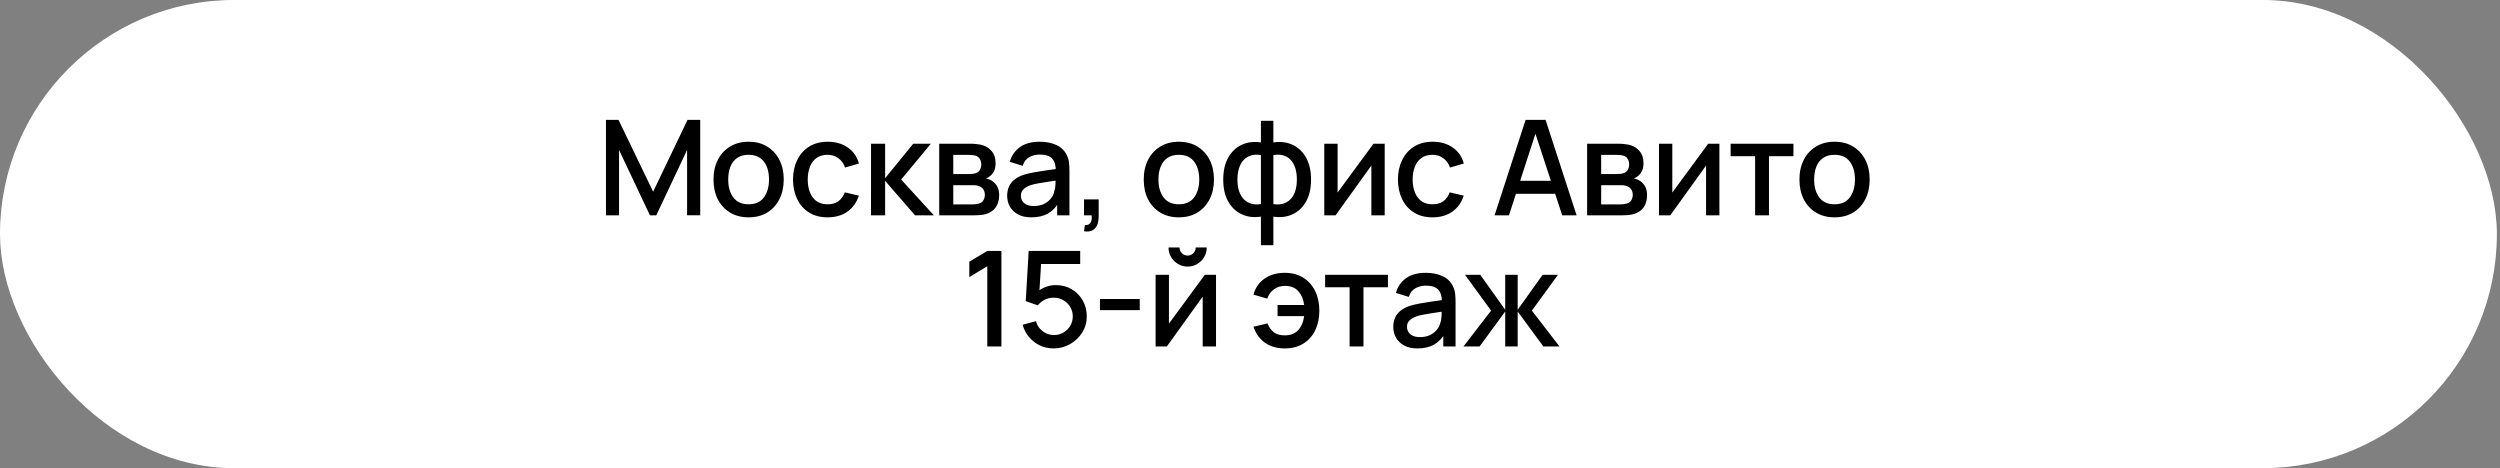
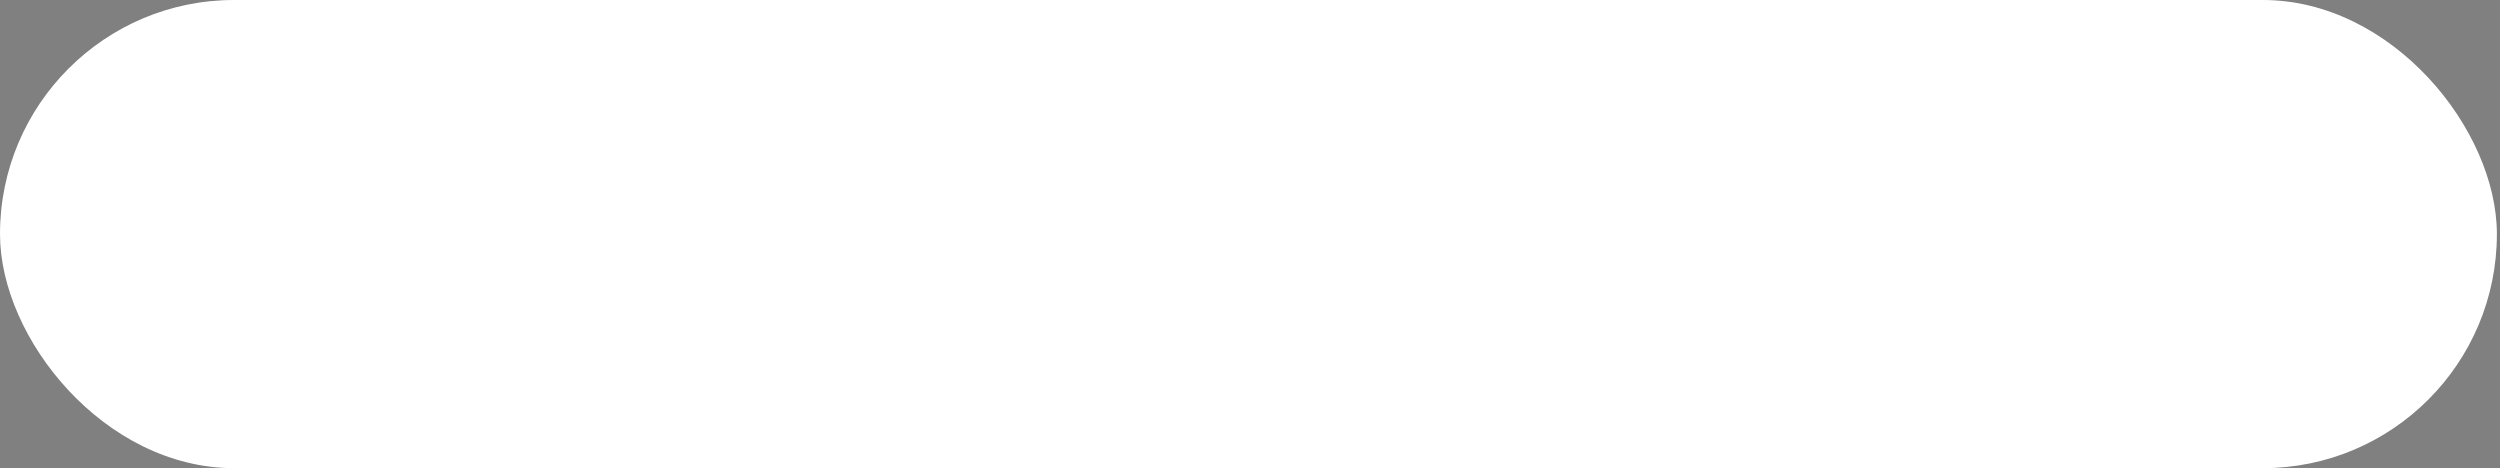
<svg xmlns="http://www.w3.org/2000/svg" width="267" height="50" viewBox="0 0 267 50" fill="none">
  <rect x="0" y="0" width="267" height="50" fill="#808080" stroke="none" />
  <rect width="266.667" height="50" rx="25" fill="white" />
-   <path d="M64.718 23V12.8H66.057L69.755 20.471L73.431 12.8H74.784V22.993H73.381V16.016L70.088 23H69.415L66.114 16.016V23H64.718ZM79.949 23.212C79.184 23.212 78.52 23.04 77.958 22.695C77.396 22.351 76.962 21.876 76.655 21.272C76.353 20.663 76.202 19.961 76.202 19.168C76.202 18.37 76.358 17.669 76.669 17.064C76.981 16.455 77.418 15.983 77.98 15.648C78.542 15.307 79.198 15.137 79.949 15.137C80.714 15.137 81.377 15.31 81.939 15.655C82.501 15.999 82.936 16.474 83.243 17.078C83.549 17.683 83.703 18.379 83.703 19.168C83.703 19.966 83.547 20.67 83.236 21.279C82.928 21.883 82.494 22.358 81.932 22.703C81.37 23.043 80.709 23.212 79.949 23.212ZM79.949 21.817C80.681 21.817 81.226 21.572 81.585 21.08C81.949 20.585 82.13 19.947 82.13 19.168C82.13 18.37 81.946 17.732 81.578 17.255C81.214 16.774 80.671 16.533 79.949 16.533C79.453 16.533 79.044 16.646 78.723 16.873C78.402 17.095 78.164 17.404 78.008 17.801C77.852 18.193 77.774 18.648 77.774 19.168C77.774 19.971 77.958 20.613 78.327 21.095C78.695 21.576 79.236 21.817 79.949 21.817ZM88.39 23.212C87.606 23.212 86.941 23.038 86.393 22.688C85.845 22.339 85.425 21.86 85.132 21.25C84.844 20.641 84.698 19.949 84.693 19.175C84.698 18.386 84.849 17.69 85.146 17.085C85.444 16.476 85.869 15.999 86.421 15.655C86.974 15.31 87.637 15.137 88.412 15.137C89.247 15.137 89.96 15.345 90.551 15.761C91.146 16.176 91.538 16.745 91.727 17.468L90.253 17.893C90.107 17.463 89.866 17.13 89.531 16.894C89.2 16.653 88.82 16.533 88.39 16.533C87.904 16.533 87.505 16.649 87.193 16.88C86.882 17.107 86.65 17.418 86.499 17.815C86.348 18.212 86.27 18.665 86.265 19.175C86.27 19.964 86.45 20.601 86.804 21.087C87.163 21.574 87.692 21.817 88.39 21.817C88.867 21.817 89.252 21.709 89.545 21.491C89.842 21.269 90.069 20.953 90.225 20.542L91.727 20.896C91.476 21.642 91.063 22.216 90.487 22.617C89.911 23.014 89.212 23.212 88.39 23.212ZM93.021 23L93.028 15.35H94.53V19.033L97.533 15.35H99.417L96.244 19.175L99.743 23H97.731L94.53 19.317V23H93.021ZM100.308 23V15.35H103.673C103.895 15.35 104.117 15.364 104.339 15.393C104.561 15.416 104.757 15.451 104.927 15.499C105.314 15.607 105.645 15.825 105.918 16.15C106.192 16.471 106.329 16.901 106.329 17.44C106.329 17.747 106.282 18.006 106.188 18.219C106.093 18.427 105.963 18.606 105.798 18.757C105.722 18.823 105.642 18.882 105.557 18.934C105.472 18.986 105.387 19.026 105.302 19.055C105.477 19.083 105.649 19.144 105.819 19.239C106.079 19.376 106.291 19.574 106.457 19.834C106.627 20.089 106.712 20.431 106.712 20.861C106.712 21.376 106.587 21.808 106.336 22.157C106.086 22.502 105.732 22.738 105.274 22.865C105.094 22.917 104.891 22.953 104.665 22.972C104.443 22.991 104.221 23 103.999 23H100.308ZM101.81 21.831H103.907C104.006 21.831 104.119 21.822 104.247 21.803C104.374 21.784 104.488 21.758 104.587 21.725C104.799 21.659 104.95 21.538 105.04 21.364C105.135 21.189 105.182 21.003 105.182 20.804C105.182 20.535 105.111 20.32 104.969 20.16C104.828 19.994 104.648 19.888 104.431 19.841C104.336 19.808 104.233 19.789 104.119 19.784C104.006 19.779 103.909 19.777 103.829 19.777H101.81V21.831ZM101.81 18.587H103.468C103.605 18.587 103.744 18.58 103.885 18.566C104.027 18.547 104.15 18.516 104.254 18.474C104.438 18.403 104.575 18.285 104.665 18.12C104.754 17.95 104.799 17.765 104.799 17.567C104.799 17.35 104.75 17.156 104.65 16.986C104.551 16.816 104.403 16.698 104.204 16.632C104.067 16.585 103.909 16.559 103.73 16.554C103.555 16.545 103.444 16.54 103.397 16.54H101.81V18.587ZM110.151 23.212C109.584 23.212 109.11 23.109 108.727 22.901C108.345 22.688 108.054 22.41 107.856 22.065C107.662 21.716 107.565 21.333 107.565 20.918C107.565 20.53 107.634 20.19 107.771 19.898C107.908 19.605 108.111 19.357 108.38 19.154C108.649 18.946 108.98 18.778 109.372 18.651C109.712 18.552 110.096 18.464 110.526 18.389C110.956 18.313 111.407 18.242 111.879 18.176C112.356 18.11 112.828 18.044 113.296 17.978L112.757 18.275C112.767 17.676 112.639 17.232 112.375 16.944C112.115 16.651 111.667 16.505 111.029 16.505C110.628 16.505 110.259 16.599 109.924 16.788C109.589 16.972 109.355 17.279 109.223 17.709L107.842 17.284C108.031 16.627 108.389 16.106 108.918 15.718C109.452 15.331 110.16 15.137 111.043 15.137C111.728 15.137 112.323 15.256 112.828 15.492C113.338 15.723 113.711 16.091 113.947 16.597C114.07 16.847 114.146 17.111 114.174 17.39C114.202 17.669 114.217 17.968 114.217 18.29V23H112.906V21.25L113.161 21.477C112.845 22.063 112.441 22.499 111.95 22.788C111.464 23.071 110.864 23.212 110.151 23.212ZM110.413 22.001C110.833 22.001 111.194 21.928 111.497 21.782C111.799 21.631 112.042 21.439 112.226 21.208C112.41 20.977 112.531 20.736 112.587 20.485C112.668 20.259 112.713 20.004 112.722 19.72C112.736 19.437 112.743 19.21 112.743 19.04L113.225 19.218C112.757 19.288 112.332 19.352 111.95 19.409C111.567 19.465 111.22 19.522 110.909 19.579C110.602 19.631 110.328 19.694 110.087 19.77C109.884 19.841 109.702 19.926 109.542 20.025C109.386 20.124 109.261 20.245 109.166 20.386C109.076 20.528 109.032 20.7 109.032 20.903C109.032 21.102 109.081 21.286 109.18 21.456C109.28 21.621 109.431 21.753 109.634 21.852C109.837 21.952 110.096 22.001 110.413 22.001ZM115.773 24.693L115.865 24.034C116.068 24.048 116.226 24.011 116.339 23.921C116.453 23.831 116.528 23.706 116.566 23.545C116.604 23.385 116.611 23.203 116.587 23H115.773V21.293H117.338V23.142C117.338 23.699 117.203 24.119 116.934 24.402C116.67 24.686 116.283 24.783 115.773 24.693ZM125.898 23.212C125.133 23.212 124.47 23.04 123.908 22.695C123.346 22.351 122.911 21.876 122.604 21.272C122.302 20.663 122.151 19.961 122.151 19.168C122.151 18.37 122.307 17.669 122.618 17.064C122.93 16.455 123.367 15.983 123.929 15.648C124.491 15.307 125.147 15.137 125.898 15.137C126.663 15.137 127.327 15.31 127.888 15.655C128.45 15.999 128.885 16.474 129.192 17.078C129.499 17.683 129.652 18.379 129.652 19.168C129.652 19.966 129.496 20.67 129.185 21.279C128.878 21.883 128.443 22.358 127.881 22.703C127.319 23.043 126.658 23.212 125.898 23.212ZM125.898 21.817C126.63 21.817 127.175 21.572 127.534 21.08C127.898 20.585 128.08 19.947 128.08 19.168C128.08 18.37 127.896 17.732 127.527 17.255C127.164 16.774 126.621 16.533 125.898 16.533C125.402 16.533 124.994 16.646 124.673 16.873C124.352 17.095 124.113 17.404 123.957 17.801C123.801 18.193 123.723 18.648 123.723 19.168C123.723 19.971 123.908 20.613 124.276 21.095C124.644 21.576 125.185 21.817 125.898 21.817ZM134.665 26.188V23.135C133.919 23.253 133.242 23.172 132.633 22.894C132.023 22.615 131.539 22.162 131.18 21.534C130.822 20.906 130.642 20.122 130.642 19.182C130.642 18.242 130.822 17.456 131.18 16.823C131.539 16.191 132.023 15.735 132.633 15.456C133.242 15.178 133.919 15.097 134.665 15.215V12.899H135.997V15.215C136.743 15.097 137.421 15.178 138.03 15.456C138.639 15.735 139.123 16.191 139.482 16.823C139.841 17.456 140.02 18.242 140.02 19.182C140.02 20.122 139.841 20.906 139.482 21.534C139.123 22.162 138.639 22.615 138.03 22.894C137.421 23.172 136.743 23.253 135.997 23.135V26.188H134.665ZM134.665 21.796V16.561C134.283 16.495 133.936 16.507 133.624 16.597C133.317 16.686 133.055 16.845 132.838 17.071C132.621 17.293 132.453 17.584 132.335 17.942C132.217 18.297 132.158 18.71 132.158 19.182C132.158 19.654 132.217 20.067 132.335 20.422C132.458 20.776 132.63 21.066 132.852 21.293C133.079 21.515 133.346 21.671 133.653 21.76C133.959 21.845 134.297 21.857 134.665 21.796ZM135.997 21.796C136.365 21.857 136.703 21.845 137.01 21.76C137.317 21.675 137.581 21.522 137.803 21.3C138.03 21.078 138.202 20.79 138.32 20.436C138.443 20.077 138.505 19.659 138.505 19.182C138.505 18.7 138.446 18.282 138.328 17.928C138.209 17.569 138.042 17.279 137.825 17.057C137.607 16.83 137.343 16.675 137.031 16.59C136.724 16.505 136.38 16.495 135.997 16.561V21.796ZM147.886 15.35V23H146.462V17.68L142.637 23H141.433V15.35H142.856V20.563L146.689 15.35H147.886ZM152.996 23.212C152.212 23.212 151.546 23.038 150.998 22.688C150.451 22.339 150.03 21.86 149.738 21.25C149.449 20.641 149.303 19.949 149.298 19.175C149.303 18.386 149.454 17.69 149.752 17.085C150.049 16.476 150.474 15.999 151.027 15.655C151.579 15.31 152.243 15.137 153.017 15.137C153.853 15.137 154.566 15.345 155.156 15.761C155.751 16.176 156.143 16.745 156.332 17.468L154.859 17.893C154.712 17.463 154.472 17.13 154.136 16.894C153.806 16.653 153.426 16.533 152.996 16.533C152.509 16.533 152.11 16.649 151.799 16.88C151.487 17.107 151.256 17.418 151.105 17.815C150.954 18.212 150.876 18.665 150.871 19.175C150.876 19.964 151.055 20.601 151.409 21.087C151.768 21.574 152.297 21.817 152.996 21.817C153.473 21.817 153.858 21.709 154.15 21.491C154.448 21.269 154.675 20.953 154.83 20.542L156.332 20.896C156.082 21.642 155.669 22.216 155.093 22.617C154.516 23.014 153.818 23.212 152.996 23.212ZM159.62 23L162.935 12.8H165.067L168.382 23H166.845L163.792 13.693H164.174L161.157 23H159.62ZM161.341 20.698V19.31H166.668V20.698H161.341ZM169.504 23V15.35H172.868C173.09 15.35 173.312 15.364 173.534 15.393C173.756 15.416 173.952 15.451 174.122 15.499C174.509 15.607 174.84 15.825 175.114 16.15C175.388 16.471 175.525 16.901 175.525 17.44C175.525 17.747 175.477 18.006 175.383 18.219C175.288 18.427 175.159 18.606 174.993 18.757C174.918 18.823 174.837 18.882 174.752 18.934C174.667 18.986 174.582 19.026 174.497 19.055C174.672 19.083 174.845 19.144 175.015 19.239C175.274 19.376 175.487 19.574 175.652 19.834C175.822 20.089 175.907 20.431 175.907 20.861C175.907 21.376 175.782 21.808 175.532 22.157C175.281 22.502 174.927 22.738 174.469 22.865C174.29 22.917 174.087 22.953 173.86 22.972C173.638 22.991 173.416 23 173.194 23H169.504ZM171.005 21.831H173.102C173.201 21.831 173.315 21.822 173.442 21.803C173.57 21.784 173.683 21.758 173.782 21.725C173.995 21.659 174.146 21.538 174.235 21.364C174.33 21.189 174.377 21.003 174.377 20.804C174.377 20.535 174.306 20.32 174.165 20.16C174.023 19.994 173.843 19.888 173.626 19.841C173.532 19.808 173.428 19.789 173.315 19.784C173.201 19.779 173.104 19.777 173.024 19.777H171.005V21.831ZM171.005 18.587H172.663C172.8 18.587 172.939 18.58 173.081 18.566C173.222 18.547 173.345 18.516 173.449 18.474C173.633 18.403 173.77 18.285 173.86 18.12C173.95 17.95 173.995 17.765 173.995 17.567C173.995 17.35 173.945 17.156 173.846 16.986C173.747 16.816 173.598 16.698 173.4 16.632C173.263 16.585 173.104 16.559 172.925 16.554C172.75 16.545 172.639 16.54 172.592 16.54H171.005V18.587ZM183.632 15.35V23H182.208V17.68L178.383 23H177.179V15.35H178.602V20.563L182.434 15.35H183.632ZM187.446 23V16.682H184.832V15.35H191.54V16.682H188.926V23H187.446ZM195.927 23.212C195.162 23.212 194.498 23.04 193.936 22.695C193.374 22.351 192.94 21.876 192.633 21.272C192.331 20.663 192.18 19.961 192.18 19.168C192.18 18.37 192.336 17.669 192.647 17.064C192.959 16.455 193.396 15.983 193.958 15.648C194.52 15.307 195.176 15.137 195.927 15.137C196.692 15.137 197.355 15.31 197.917 15.655C198.479 15.999 198.914 16.474 199.221 17.078C199.527 17.683 199.681 18.379 199.681 19.168C199.681 19.966 199.525 20.67 199.213 21.279C198.906 21.883 198.472 22.358 197.91 22.703C197.348 23.043 196.687 23.212 195.927 23.212ZM195.927 21.817C196.659 21.817 197.204 21.572 197.563 21.08C197.927 20.585 198.108 19.947 198.108 19.168C198.108 18.37 197.924 17.732 197.556 17.255C197.192 16.774 196.649 16.533 195.927 16.533C195.431 16.533 195.022 16.646 194.701 16.873C194.38 17.095 194.142 17.404 193.986 17.801C193.83 18.193 193.752 18.648 193.752 19.168C193.752 19.971 193.936 20.613 194.305 21.095C194.673 21.576 195.214 21.817 195.927 21.817ZM105.443 37V28.429L103.524 29.598V27.948L105.443 26.8H106.952V37H105.443ZM112.525 37.212C112.001 37.212 111.512 37.106 111.059 36.894C110.61 36.676 110.225 36.379 109.904 36.001C109.583 35.619 109.354 35.18 109.217 34.684L110.641 34.301C110.721 34.603 110.858 34.866 111.052 35.087C111.25 35.309 111.481 35.482 111.746 35.605C112.01 35.723 112.284 35.782 112.567 35.782C112.94 35.782 113.278 35.692 113.58 35.513C113.887 35.333 114.128 35.092 114.303 34.79C114.482 34.488 114.572 34.155 114.572 33.791C114.572 33.418 114.48 33.081 114.296 32.778C114.116 32.476 113.873 32.238 113.566 32.063C113.264 31.884 112.931 31.794 112.567 31.794C112.152 31.794 111.8 31.876 111.512 32.042C111.224 32.207 111 32.398 110.839 32.615L109.55 32.162L109.862 26.8H115.365V28.195H110.619L111.222 27.636L110.974 31.652L110.683 31.277C110.952 31.008 111.273 30.802 111.647 30.66C112.02 30.519 112.39 30.448 112.759 30.448C113.391 30.448 113.956 30.594 114.452 30.887C114.952 31.18 115.346 31.579 115.634 32.084C115.923 32.585 116.067 33.154 116.067 33.791C116.067 34.424 115.904 35 115.578 35.52C115.252 36.034 114.82 36.445 114.282 36.752C113.743 37.059 113.158 37.212 112.525 37.212ZM117.476 33.125V31.935H121.726V33.125H117.476ZM126.839 28.472C126.466 28.472 126.124 28.38 125.812 28.195C125.505 28.011 125.26 27.766 125.076 27.459C124.891 27.152 124.799 26.809 124.799 26.432H125.975C125.975 26.668 126.06 26.871 126.23 27.041C126.4 27.211 126.603 27.296 126.839 27.296C127.08 27.296 127.283 27.211 127.448 27.041C127.618 26.871 127.703 26.668 127.703 26.432H128.879C128.879 26.809 128.787 27.152 128.603 27.459C128.419 27.766 128.171 28.011 127.859 28.195C127.552 28.38 127.212 28.472 126.839 28.472ZM129.871 29.35V37H128.447V31.68L124.622 37H123.418V29.35H124.842V34.563L128.674 29.35H129.871ZM137.215 37.212C136.394 37.212 135.695 37.014 135.119 36.617C134.542 36.216 134.127 35.642 133.872 34.896L135.374 34.542C135.529 34.953 135.756 35.269 136.054 35.491C136.351 35.709 136.736 35.817 137.208 35.817C137.822 35.817 138.301 35.631 138.646 35.258C138.991 34.884 139.203 34.386 139.284 33.763H136.443V32.573H139.284C139.208 31.978 139.003 31.489 138.667 31.107C138.332 30.724 137.857 30.533 137.244 30.533C136.8 30.533 136.41 30.651 136.075 30.887C135.74 31.119 135.496 31.454 135.345 31.893L133.872 31.468C134.061 30.745 134.453 30.176 135.048 29.761C135.643 29.345 136.363 29.137 137.208 29.137C137.973 29.137 138.632 29.31 139.184 29.655C139.737 29.999 140.162 30.476 140.459 31.085C140.757 31.695 140.906 32.394 140.906 33.182C140.906 33.966 140.759 34.663 140.467 35.272C140.174 35.876 139.751 36.351 139.199 36.695C138.646 37.04 137.985 37.212 137.215 37.212ZM144.137 37V30.682H141.524V29.35H148.232V30.682H145.618V37H144.137ZM151.388 37.212C150.821 37.212 150.346 37.109 149.964 36.901C149.581 36.688 149.291 36.41 149.093 36.065C148.899 35.716 148.802 35.333 148.802 34.917C148.802 34.53 148.871 34.19 149.008 33.898C149.145 33.605 149.348 33.357 149.617 33.154C149.886 32.946 150.217 32.778 150.609 32.651C150.949 32.552 151.333 32.464 151.763 32.389C152.193 32.313 152.644 32.242 153.116 32.176C153.593 32.11 154.065 32.044 154.533 31.978L153.994 32.275C154.004 31.676 153.876 31.232 153.612 30.944C153.352 30.651 152.904 30.505 152.266 30.505C151.865 30.505 151.496 30.599 151.161 30.788C150.826 30.972 150.592 31.279 150.46 31.709L149.079 31.284C149.267 30.627 149.626 30.106 150.155 29.718C150.689 29.331 151.397 29.137 152.28 29.137C152.965 29.137 153.56 29.256 154.065 29.492C154.575 29.723 154.948 30.091 155.184 30.597C155.307 30.847 155.383 31.111 155.411 31.39C155.439 31.669 155.454 31.968 155.454 32.29V37H154.143V35.25L154.398 35.477C154.082 36.063 153.678 36.499 153.187 36.788C152.7 37.071 152.101 37.212 151.388 37.212ZM151.65 36.001C152.07 36.001 152.431 35.928 152.734 35.782C153.036 35.631 153.279 35.439 153.463 35.208C153.647 34.977 153.768 34.736 153.824 34.485C153.905 34.259 153.949 34.004 153.959 33.72C153.973 33.437 153.98 33.21 153.98 33.04L154.462 33.218C153.994 33.288 153.569 33.352 153.187 33.409C152.804 33.465 152.457 33.522 152.146 33.579C151.839 33.631 151.565 33.694 151.324 33.77C151.121 33.841 150.939 33.926 150.779 34.025C150.623 34.124 150.498 34.245 150.403 34.386C150.313 34.528 150.269 34.7 150.269 34.903C150.269 35.102 150.318 35.286 150.417 35.456C150.516 35.621 150.668 35.753 150.871 35.852C151.074 35.952 151.333 36.001 151.65 36.001ZM156.301 37L159.248 33.175L156.464 29.35H158.093L160.757 33.083V29.35H162.088V33.083L164.752 29.35H166.388L163.604 33.175L166.551 37H164.83L162.088 33.267V37H160.757V33.267L158.022 37H156.301Z" fill="black" />
</svg>